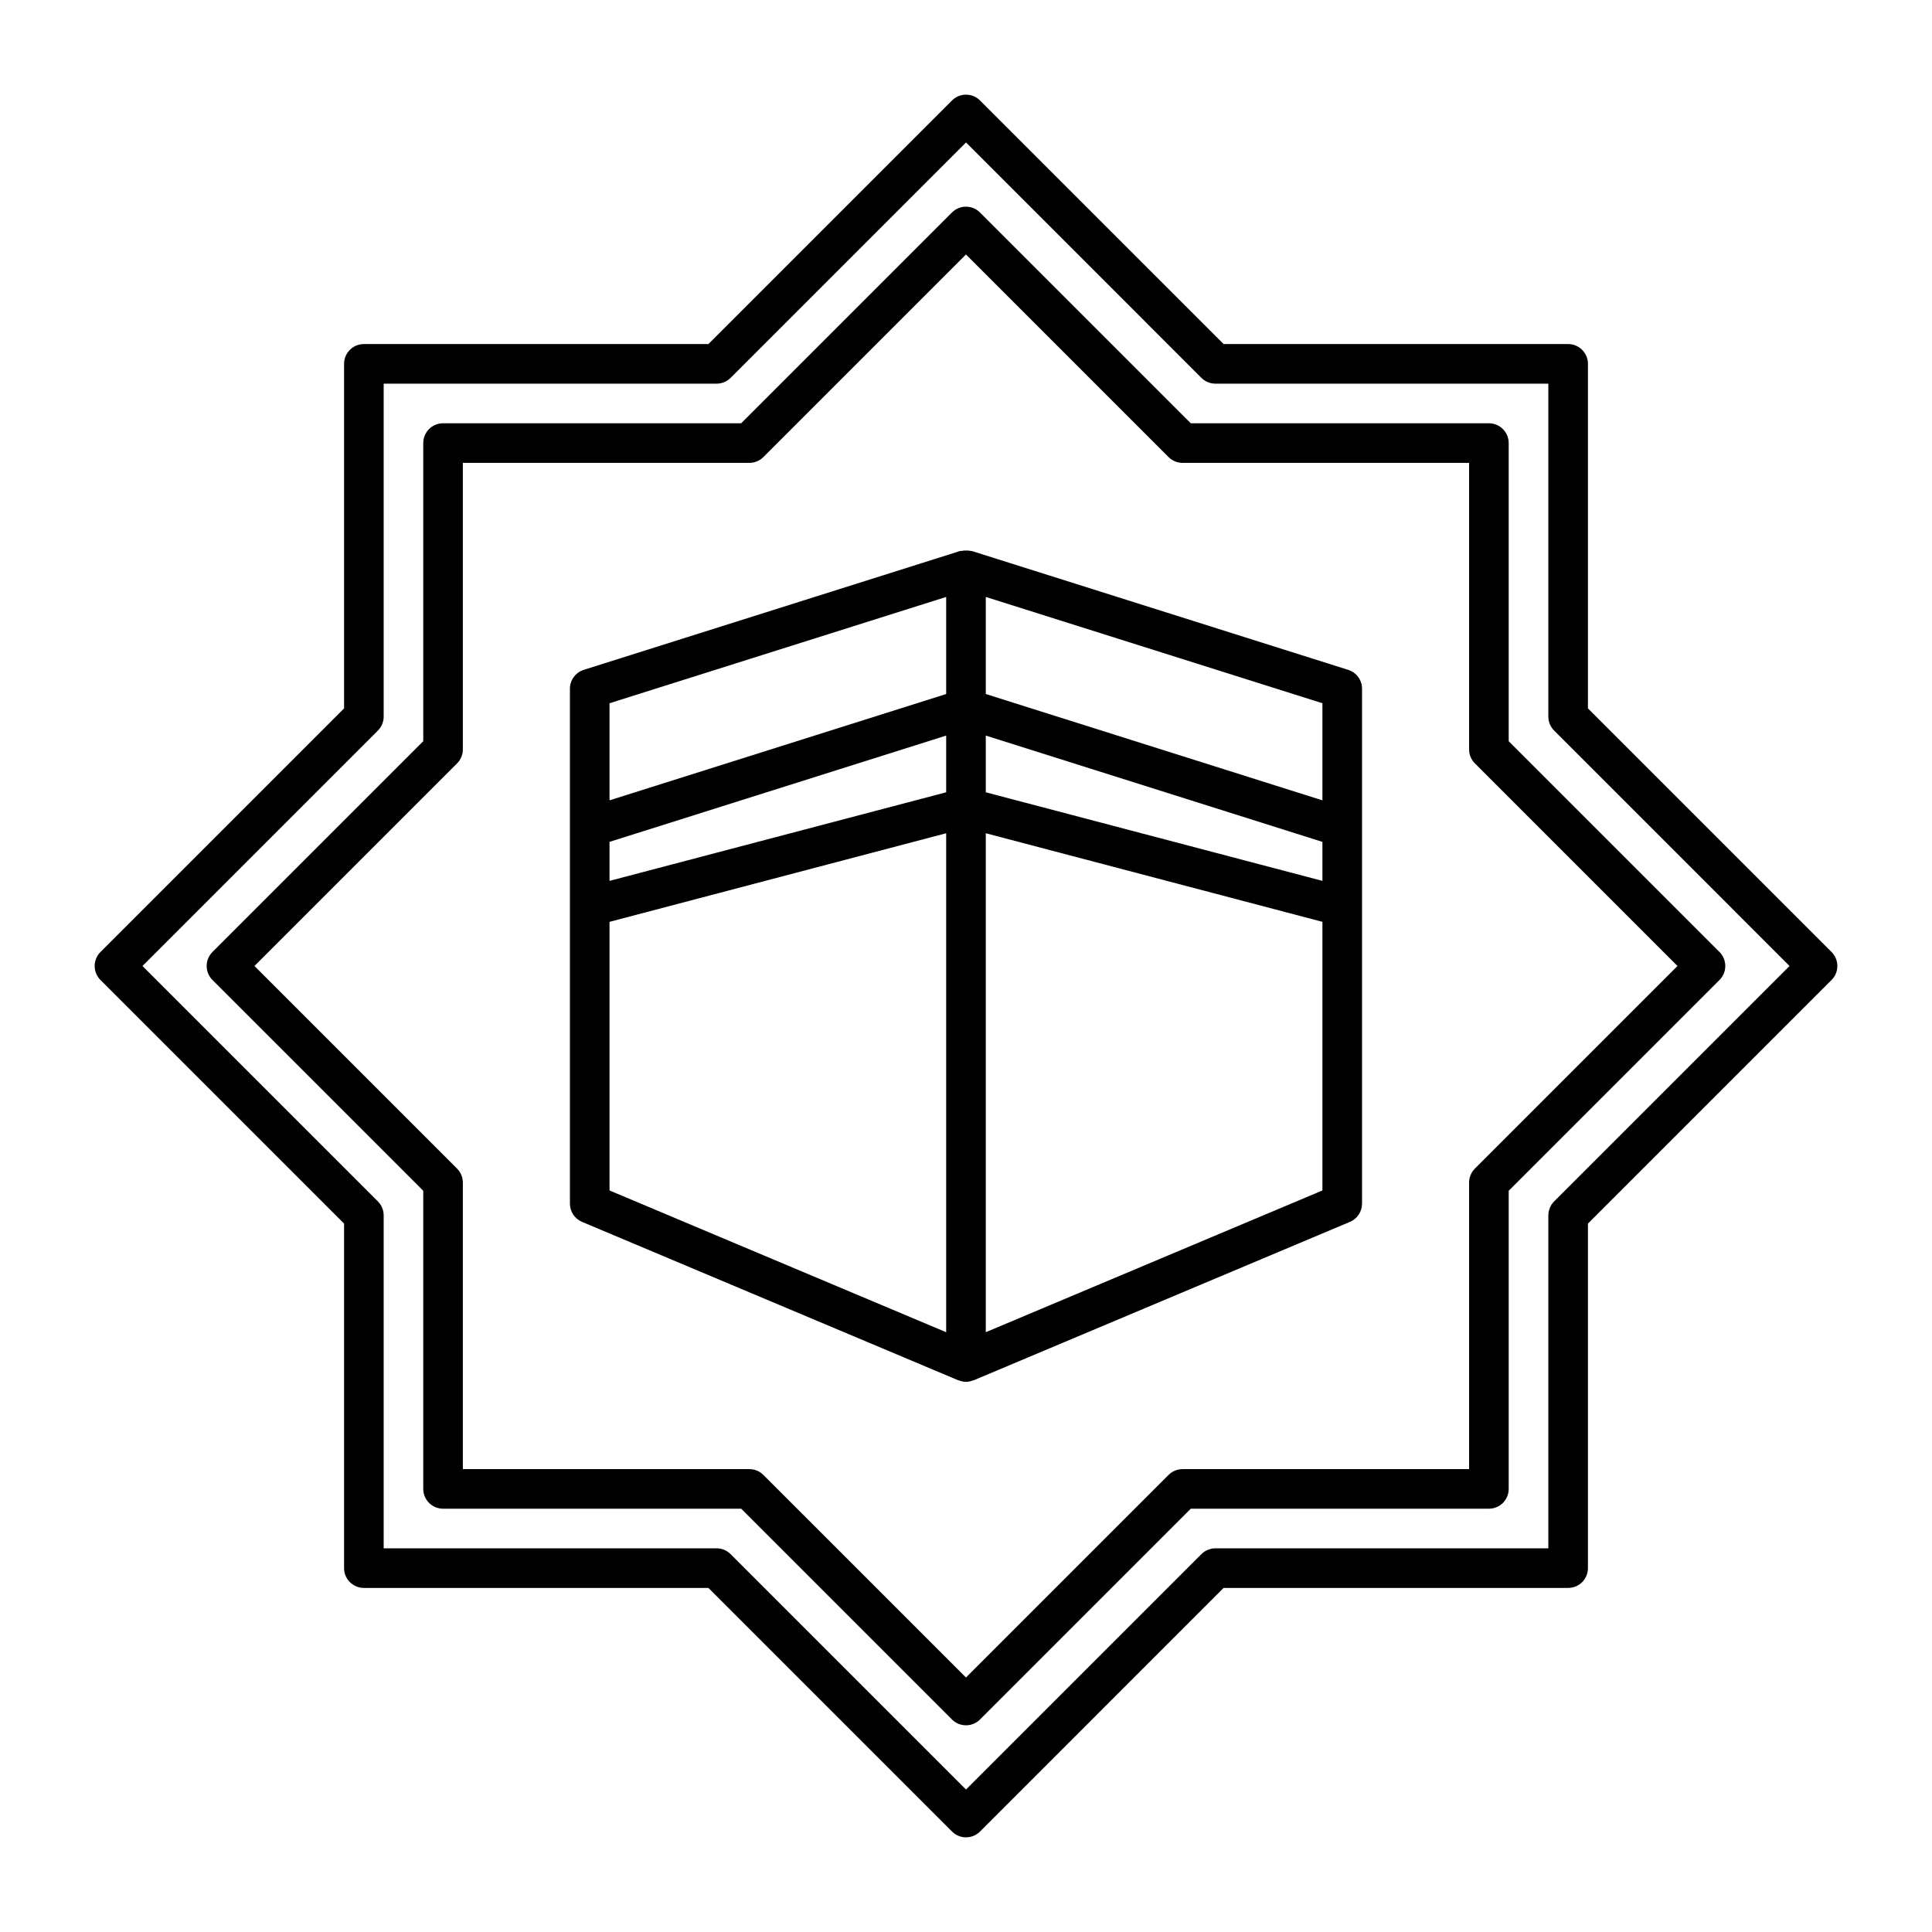
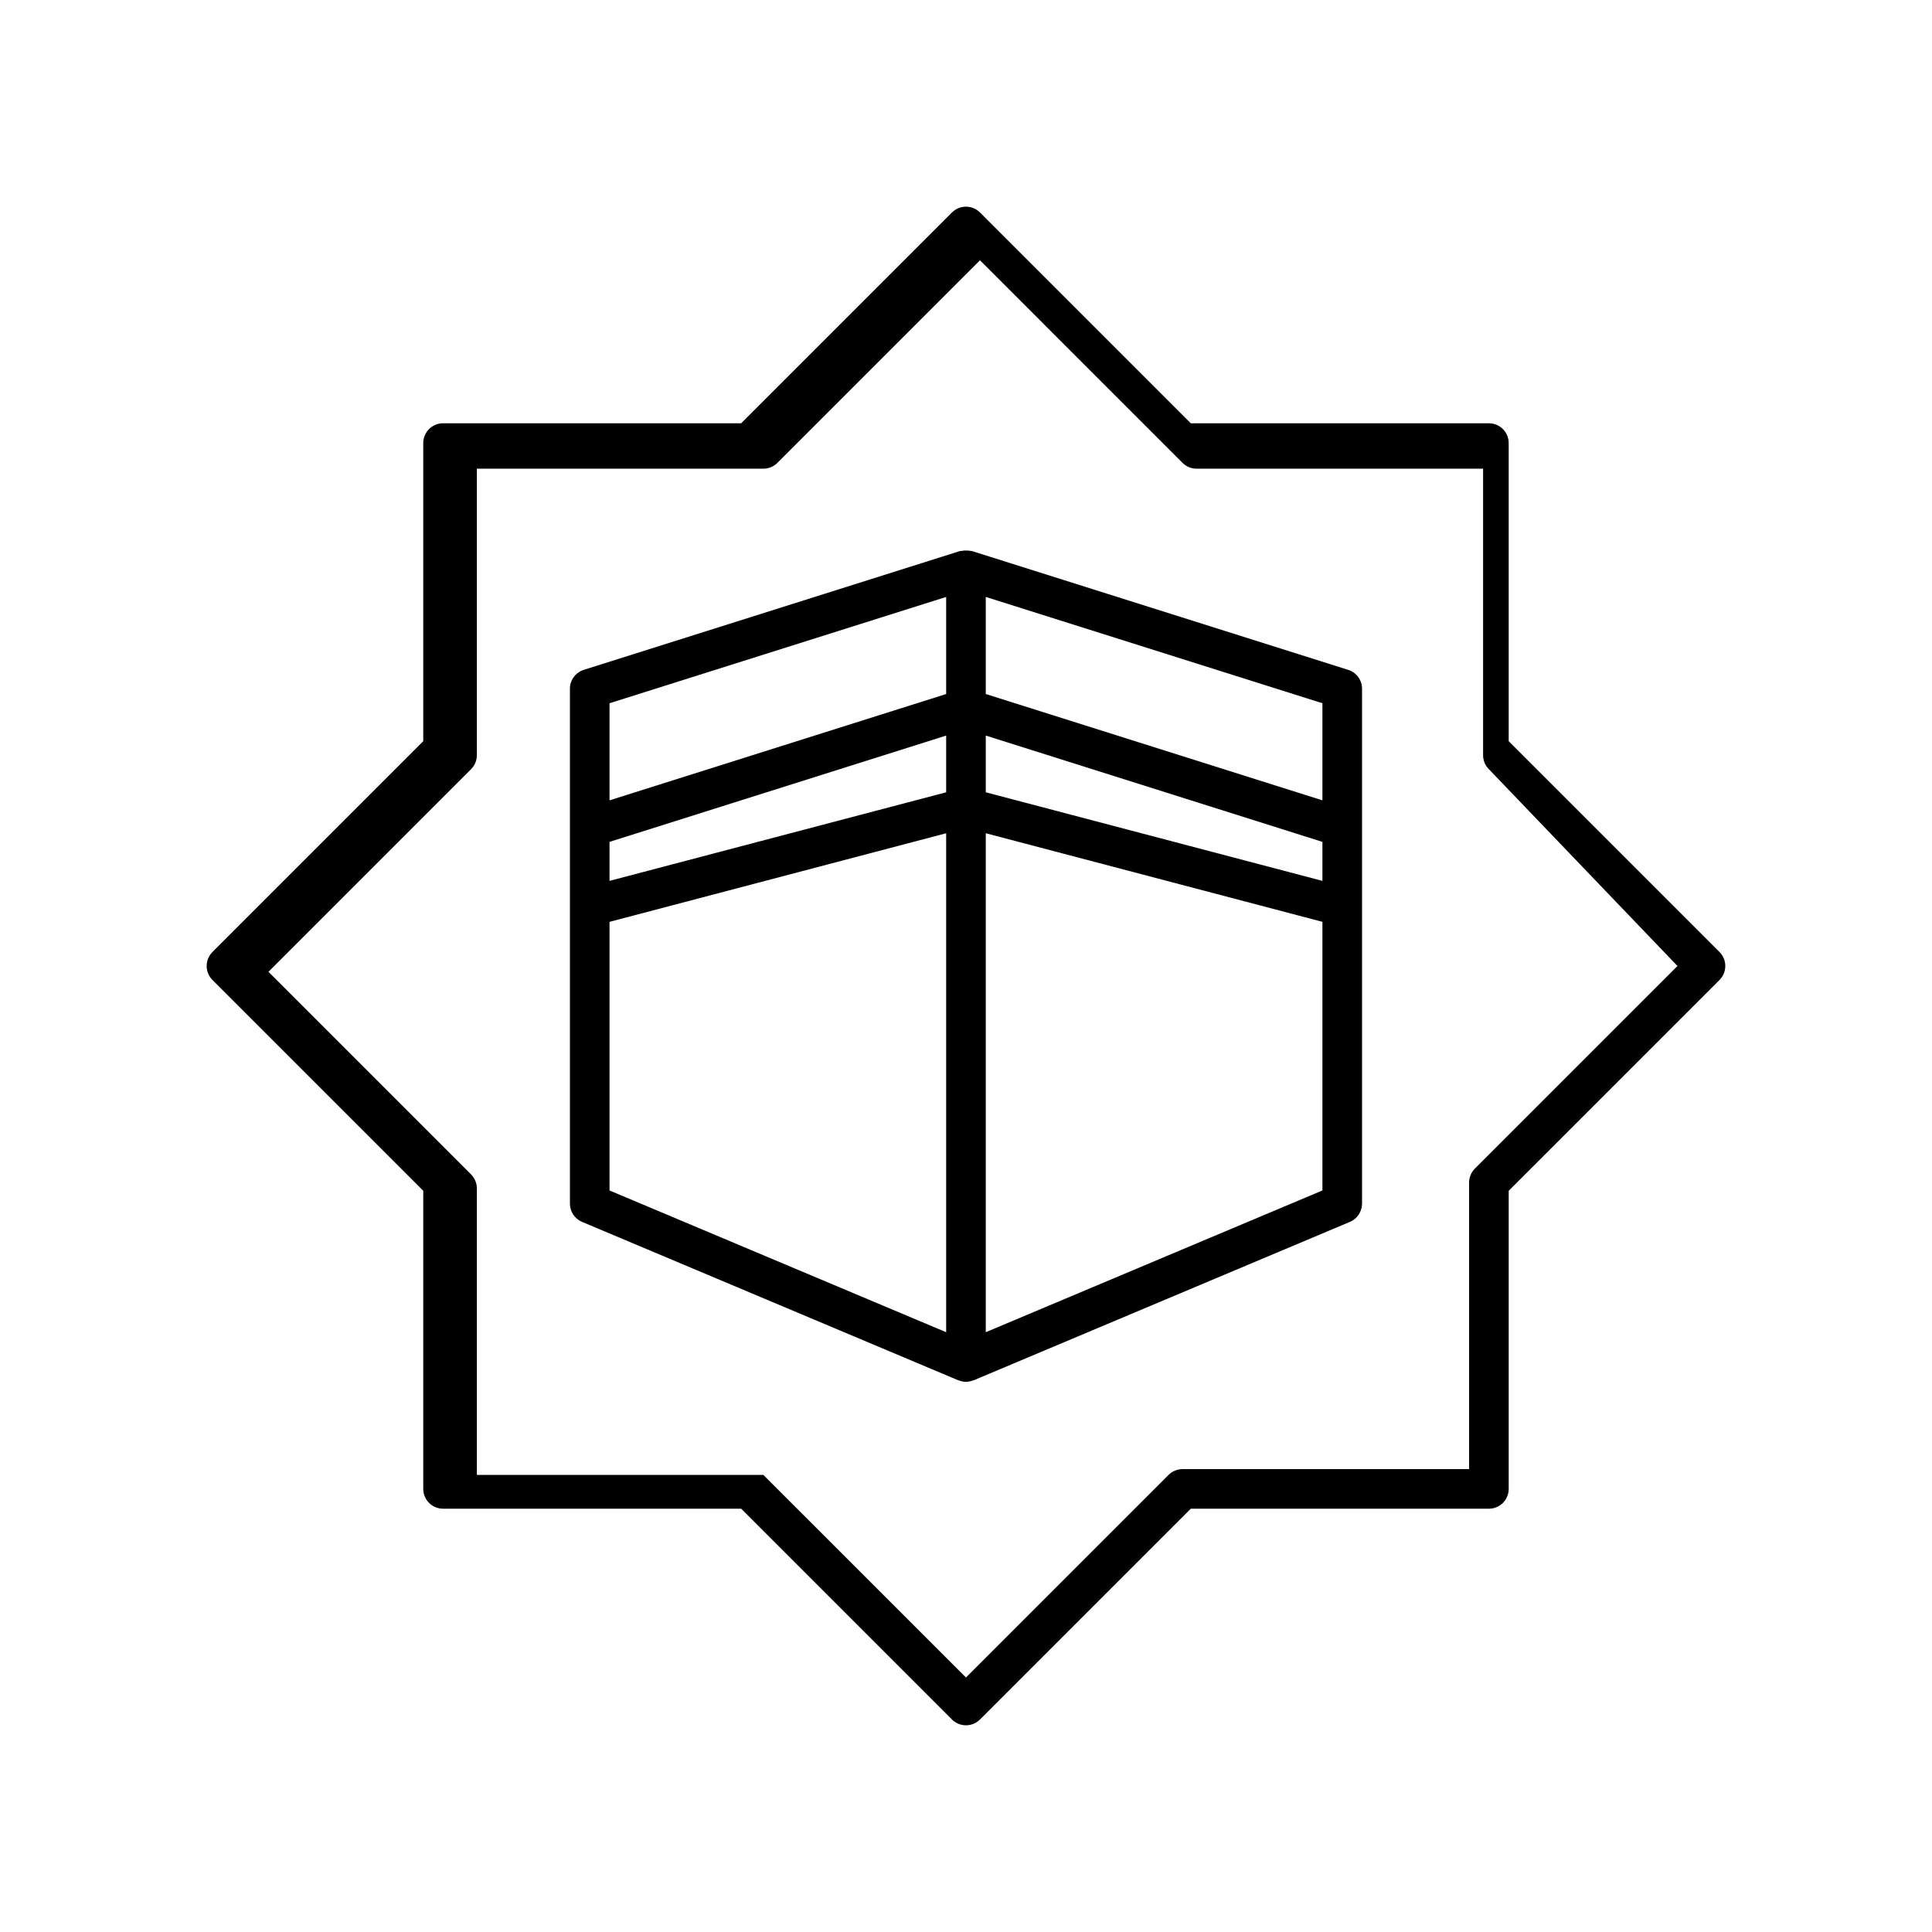
<svg xmlns="http://www.w3.org/2000/svg" fill="#000000" width="800px" height="800px" version="1.1" viewBox="144 144 512 512">
  <g>
    <path d="m501.29 321.52-99.711-31.488c-0.145-0.047-0.285-0.016-0.43-0.047h-0.004c-0.27-0.055-0.547-0.082-0.824-0.09-0.488-0.035-0.977 0-1.453 0.102-0.152 0.035-0.305-0.016-0.453 0.031l-99.711 31.488v0.004c-2.184 0.688-3.668 2.715-3.668 5.004v136.45c0 2.109 1.266 4.016 3.211 4.836l99.711 41.984c0.07 0.027 0.145 0.02 0.219 0.043 0.578 0.23 1.195 0.355 1.82 0.371l0.051-0.012h0.004c0.602-0.016 1.195-0.137 1.754-0.355 0.074-0.027 0.152-0.016 0.227-0.047l99.711-41.984c1.949-0.82 3.211-2.727 3.211-4.836v-136.45c0.004-2.289-1.48-4.316-3.664-5.004zm-195.76 45.586 89.215-28.172v15.031l-89.215 23.477zm99.711-28.172 89.215 28.172v10.336l-89.215-23.477zm89.215 17.164-89.215-28.176v-25.727l89.215 28.172zm-99.711-53.902v25.727l-89.215 28.176v-25.73zm-89.215 86.102 89.215-23.477v132.23l-89.215-37.566zm99.711 108.75v-132.23l89.215 23.477v71.188z" />
-     <path d="m629.38 396.29-64.559-64.559v-91.301c0-1.395-0.555-2.727-1.535-3.711-0.984-0.984-2.32-1.539-3.711-1.539h-91.305l-64.559-64.555c-0.98-0.984-2.316-1.539-3.707-1.539-1.395 0-2.727 0.555-3.711 1.539l-64.559 64.555h-91.301c-2.898 0-5.25 2.352-5.25 5.25v91.301l-64.555 64.559c-0.984 0.984-1.539 2.316-1.539 3.711 0 1.391 0.555 2.727 1.539 3.711l64.555 64.555v91.305c0 1.391 0.555 2.727 1.539 3.711 0.984 0.98 2.316 1.535 3.711 1.535h91.301l64.559 64.559c0.984 0.984 2.316 1.535 3.711 1.535 1.391 0 2.727-0.551 3.711-1.535l64.555-64.559h91.305c1.391 0 2.727-0.555 3.711-1.535 0.98-0.984 1.535-2.32 1.535-3.711v-91.305l64.559-64.559c0.984-0.98 1.535-2.316 1.535-3.707 0-1.395-0.551-2.727-1.535-3.711zm-73.516 66.094c-0.984 0.984-1.539 2.32-1.539 3.711v88.227h-88.227c-1.391 0-2.727 0.555-3.711 1.539l-62.383 62.383-62.387-62.383c-0.984-0.984-2.316-1.539-3.711-1.539h-88.227v-88.227c0-1.391-0.551-2.727-1.535-3.711l-62.387-62.383 62.387-62.387c0.984-0.984 1.535-2.316 1.535-3.711v-88.227h88.227c1.395 0 2.727-0.551 3.711-1.535l62.387-62.387 62.383 62.387c0.984 0.984 2.32 1.535 3.711 1.535h88.227v88.227c0 1.395 0.555 2.727 1.539 3.711l62.383 62.387z" />
-     <path d="m543.82 261.42c0-1.395-0.555-2.727-1.535-3.711-0.984-0.984-2.32-1.539-3.711-1.539h-79.008l-55.863-55.863c-0.98-0.984-2.316-1.535-3.707-1.535-1.395 0-2.727 0.551-3.711 1.535l-55.863 55.863h-79.004c-2.898 0-5.25 2.352-5.25 5.25v79.004l-55.863 55.863c-0.984 0.984-1.535 2.316-1.535 3.711 0 1.391 0.551 2.727 1.535 3.711l55.863 55.859v79.008c0 1.391 0.555 2.727 1.539 3.711 0.984 0.98 2.316 1.535 3.711 1.535h79.004l55.863 55.863c0.984 0.984 2.316 1.535 3.711 1.535 1.391 0 2.727-0.551 3.711-1.535l55.859-55.863h79.008c1.391 0 2.727-0.555 3.711-1.535 0.98-0.984 1.535-2.32 1.535-3.711v-79.008l55.863-55.863c0.984-0.98 1.535-2.316 1.535-3.707 0-1.395-0.551-2.727-1.535-3.711l-55.863-55.863zm44.73 138.58-53.688 53.688c-0.984 0.984-1.539 2.32-1.539 3.711v75.93h-75.93c-1.391 0-2.727 0.555-3.711 1.539l-53.688 53.688-53.691-53.688c-0.984-0.984-2.32-1.539-3.711-1.539h-75.93v-75.93c0-1.391-0.555-2.727-1.535-3.711l-53.691-53.688 53.691-53.691c0.984-0.984 1.535-2.32 1.535-3.711v-75.93h75.93c1.391 0 2.727-0.555 3.711-1.535l53.691-53.691 53.688 53.691c0.984 0.984 2.32 1.535 3.711 1.535h75.93v75.93c0 1.391 0.555 2.727 1.539 3.711z" />
+     <path d="m543.82 261.42c0-1.395-0.555-2.727-1.535-3.711-0.984-0.984-2.32-1.539-3.711-1.539h-79.008l-55.863-55.863c-0.98-0.984-2.316-1.535-3.707-1.535-1.395 0-2.727 0.551-3.711 1.535l-55.863 55.863h-79.004c-2.898 0-5.25 2.352-5.25 5.25v79.004l-55.863 55.863c-0.984 0.984-1.535 2.316-1.535 3.711 0 1.391 0.551 2.727 1.535 3.711l55.863 55.859v79.008c0 1.391 0.555 2.727 1.539 3.711 0.984 0.98 2.316 1.535 3.711 1.535h79.004l55.863 55.863c0.984 0.984 2.316 1.535 3.711 1.535 1.391 0 2.727-0.551 3.711-1.535l55.859-55.863h79.008c1.391 0 2.727-0.555 3.711-1.535 0.98-0.984 1.535-2.32 1.535-3.711v-79.008l55.863-55.863c0.984-0.98 1.535-2.316 1.535-3.707 0-1.395-0.551-2.727-1.535-3.711l-55.863-55.863zm44.73 138.58-53.688 53.688c-0.984 0.984-1.539 2.32-1.539 3.711v75.93h-75.93c-1.391 0-2.727 0.555-3.711 1.539l-53.688 53.688-53.691-53.688h-75.93v-75.93c0-1.391-0.555-2.727-1.535-3.711l-53.691-53.688 53.691-53.691c0.984-0.984 1.535-2.32 1.535-3.711v-75.93h75.93c1.391 0 2.727-0.555 3.711-1.535l53.691-53.691 53.688 53.691c0.984 0.984 2.32 1.535 3.711 1.535h75.93v75.93c0 1.391 0.555 2.727 1.539 3.711z" />
  </g>
</svg>